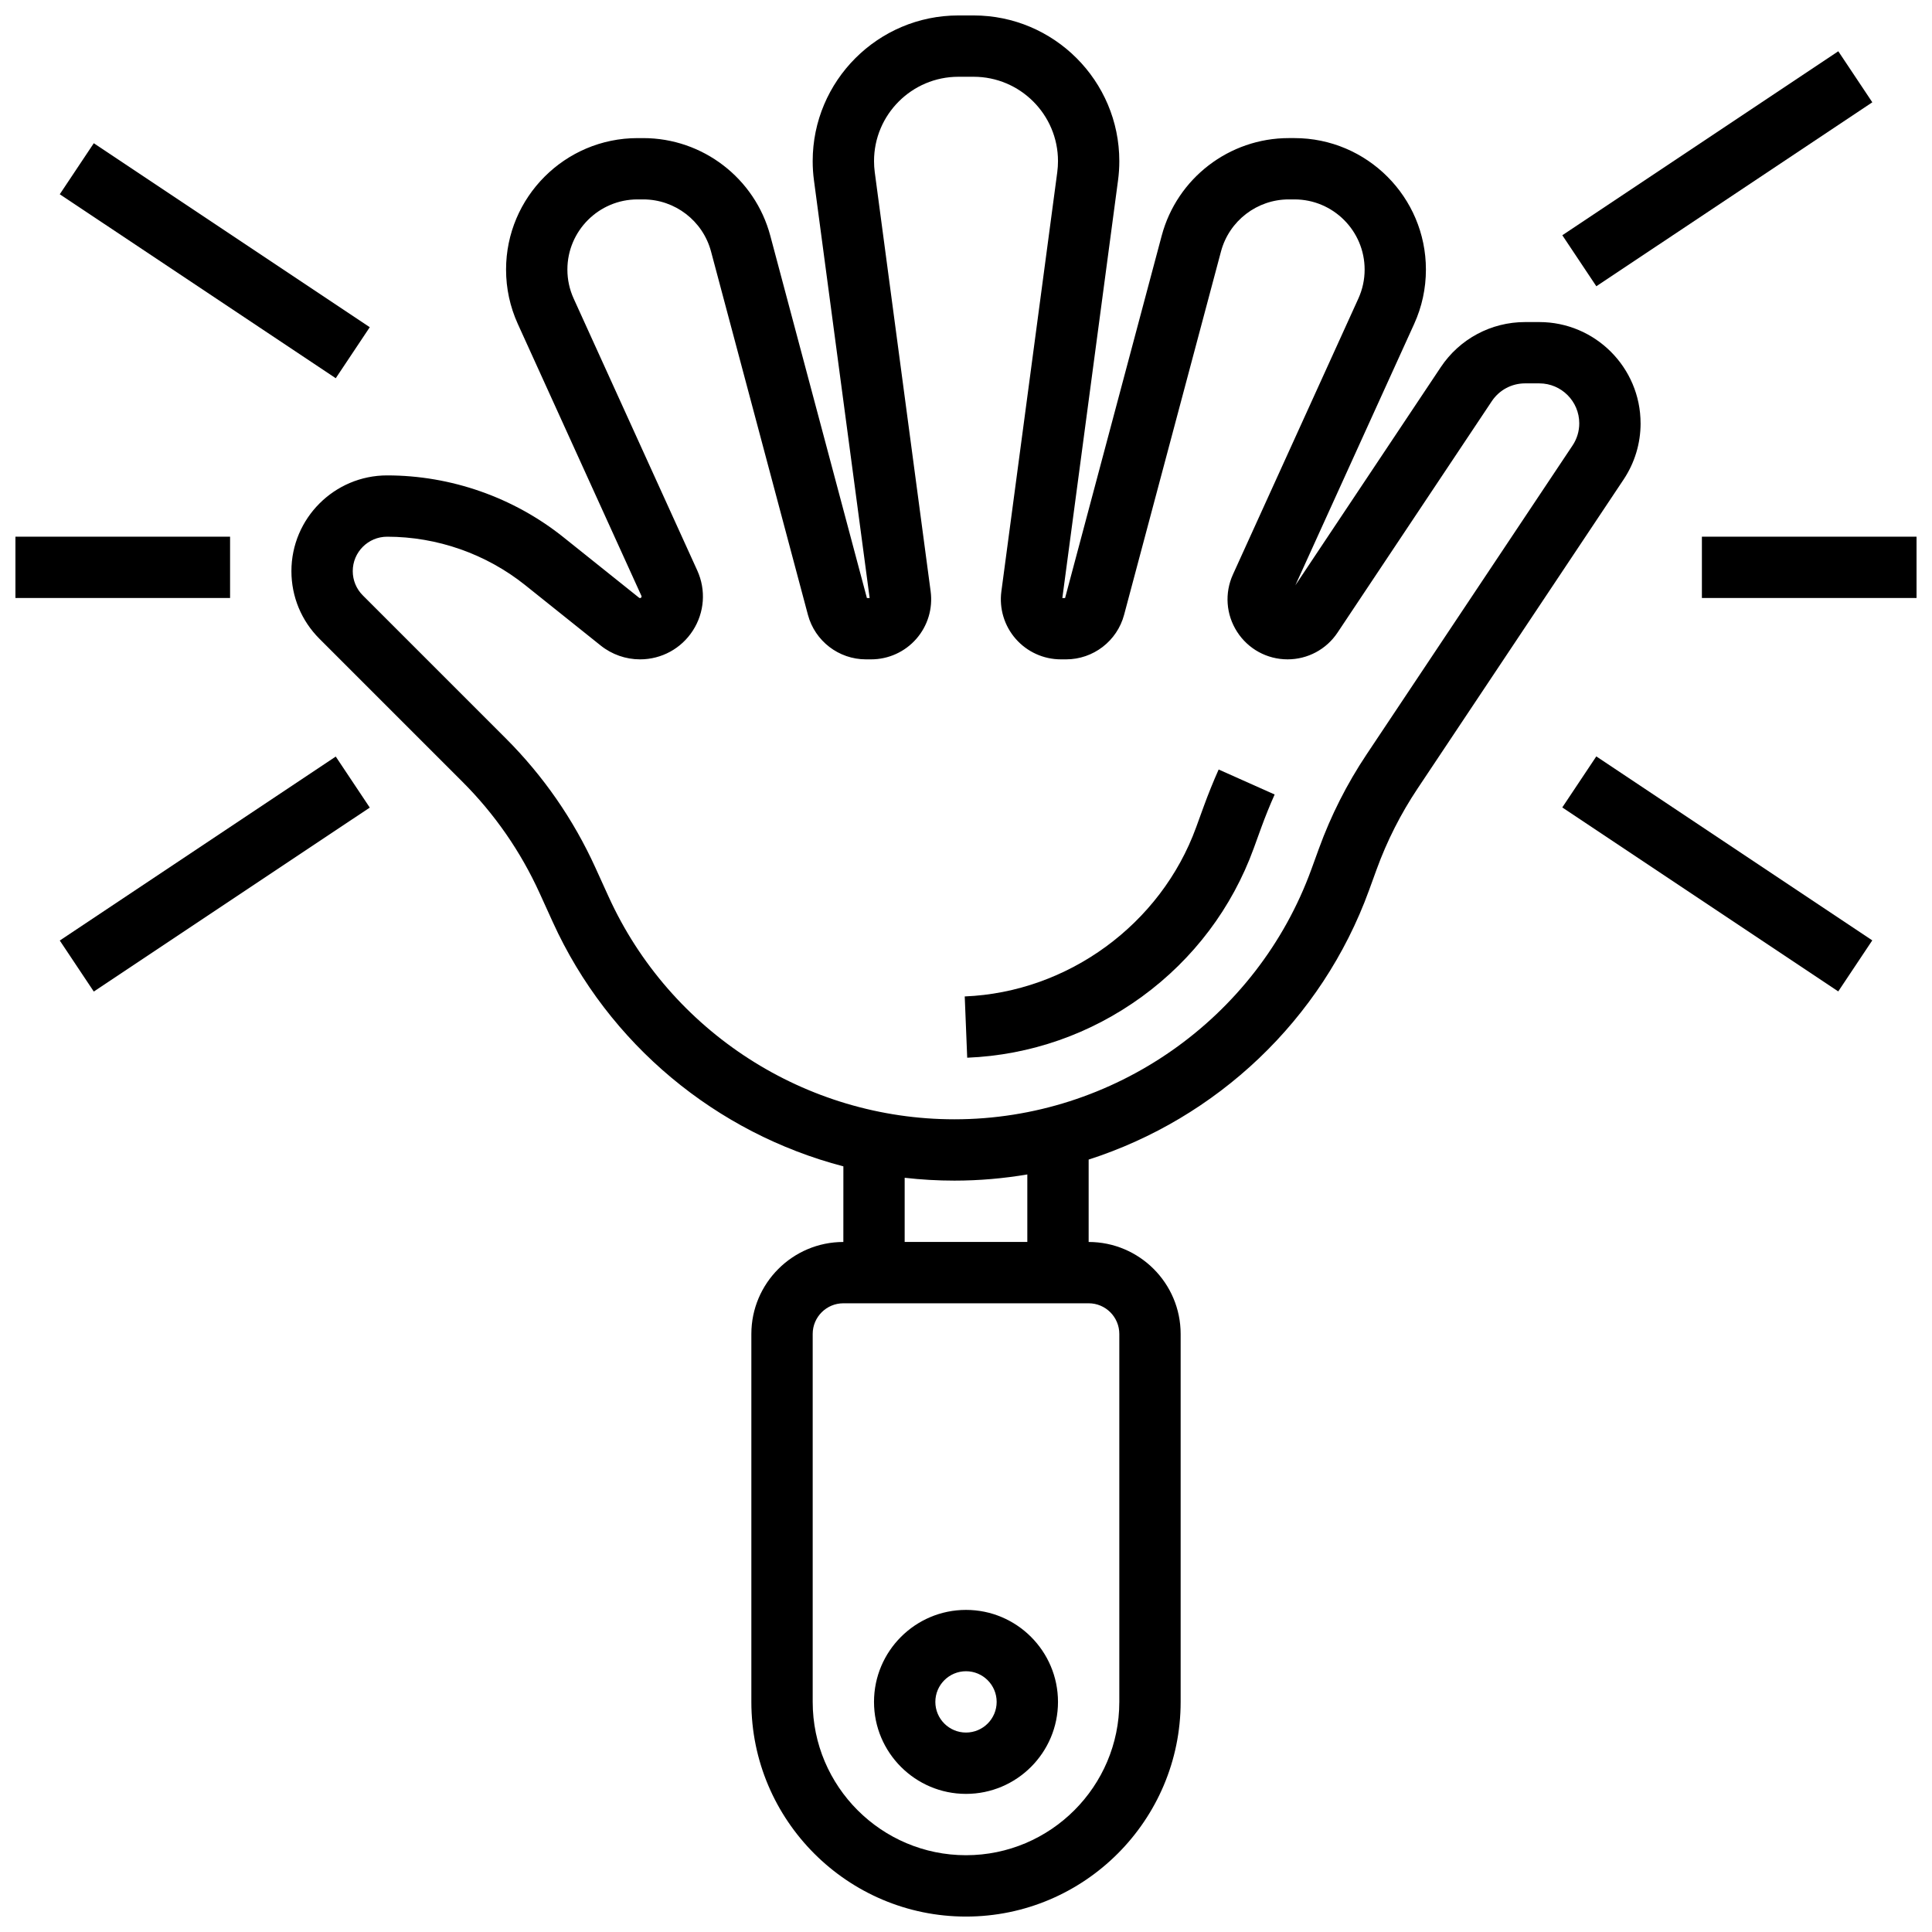
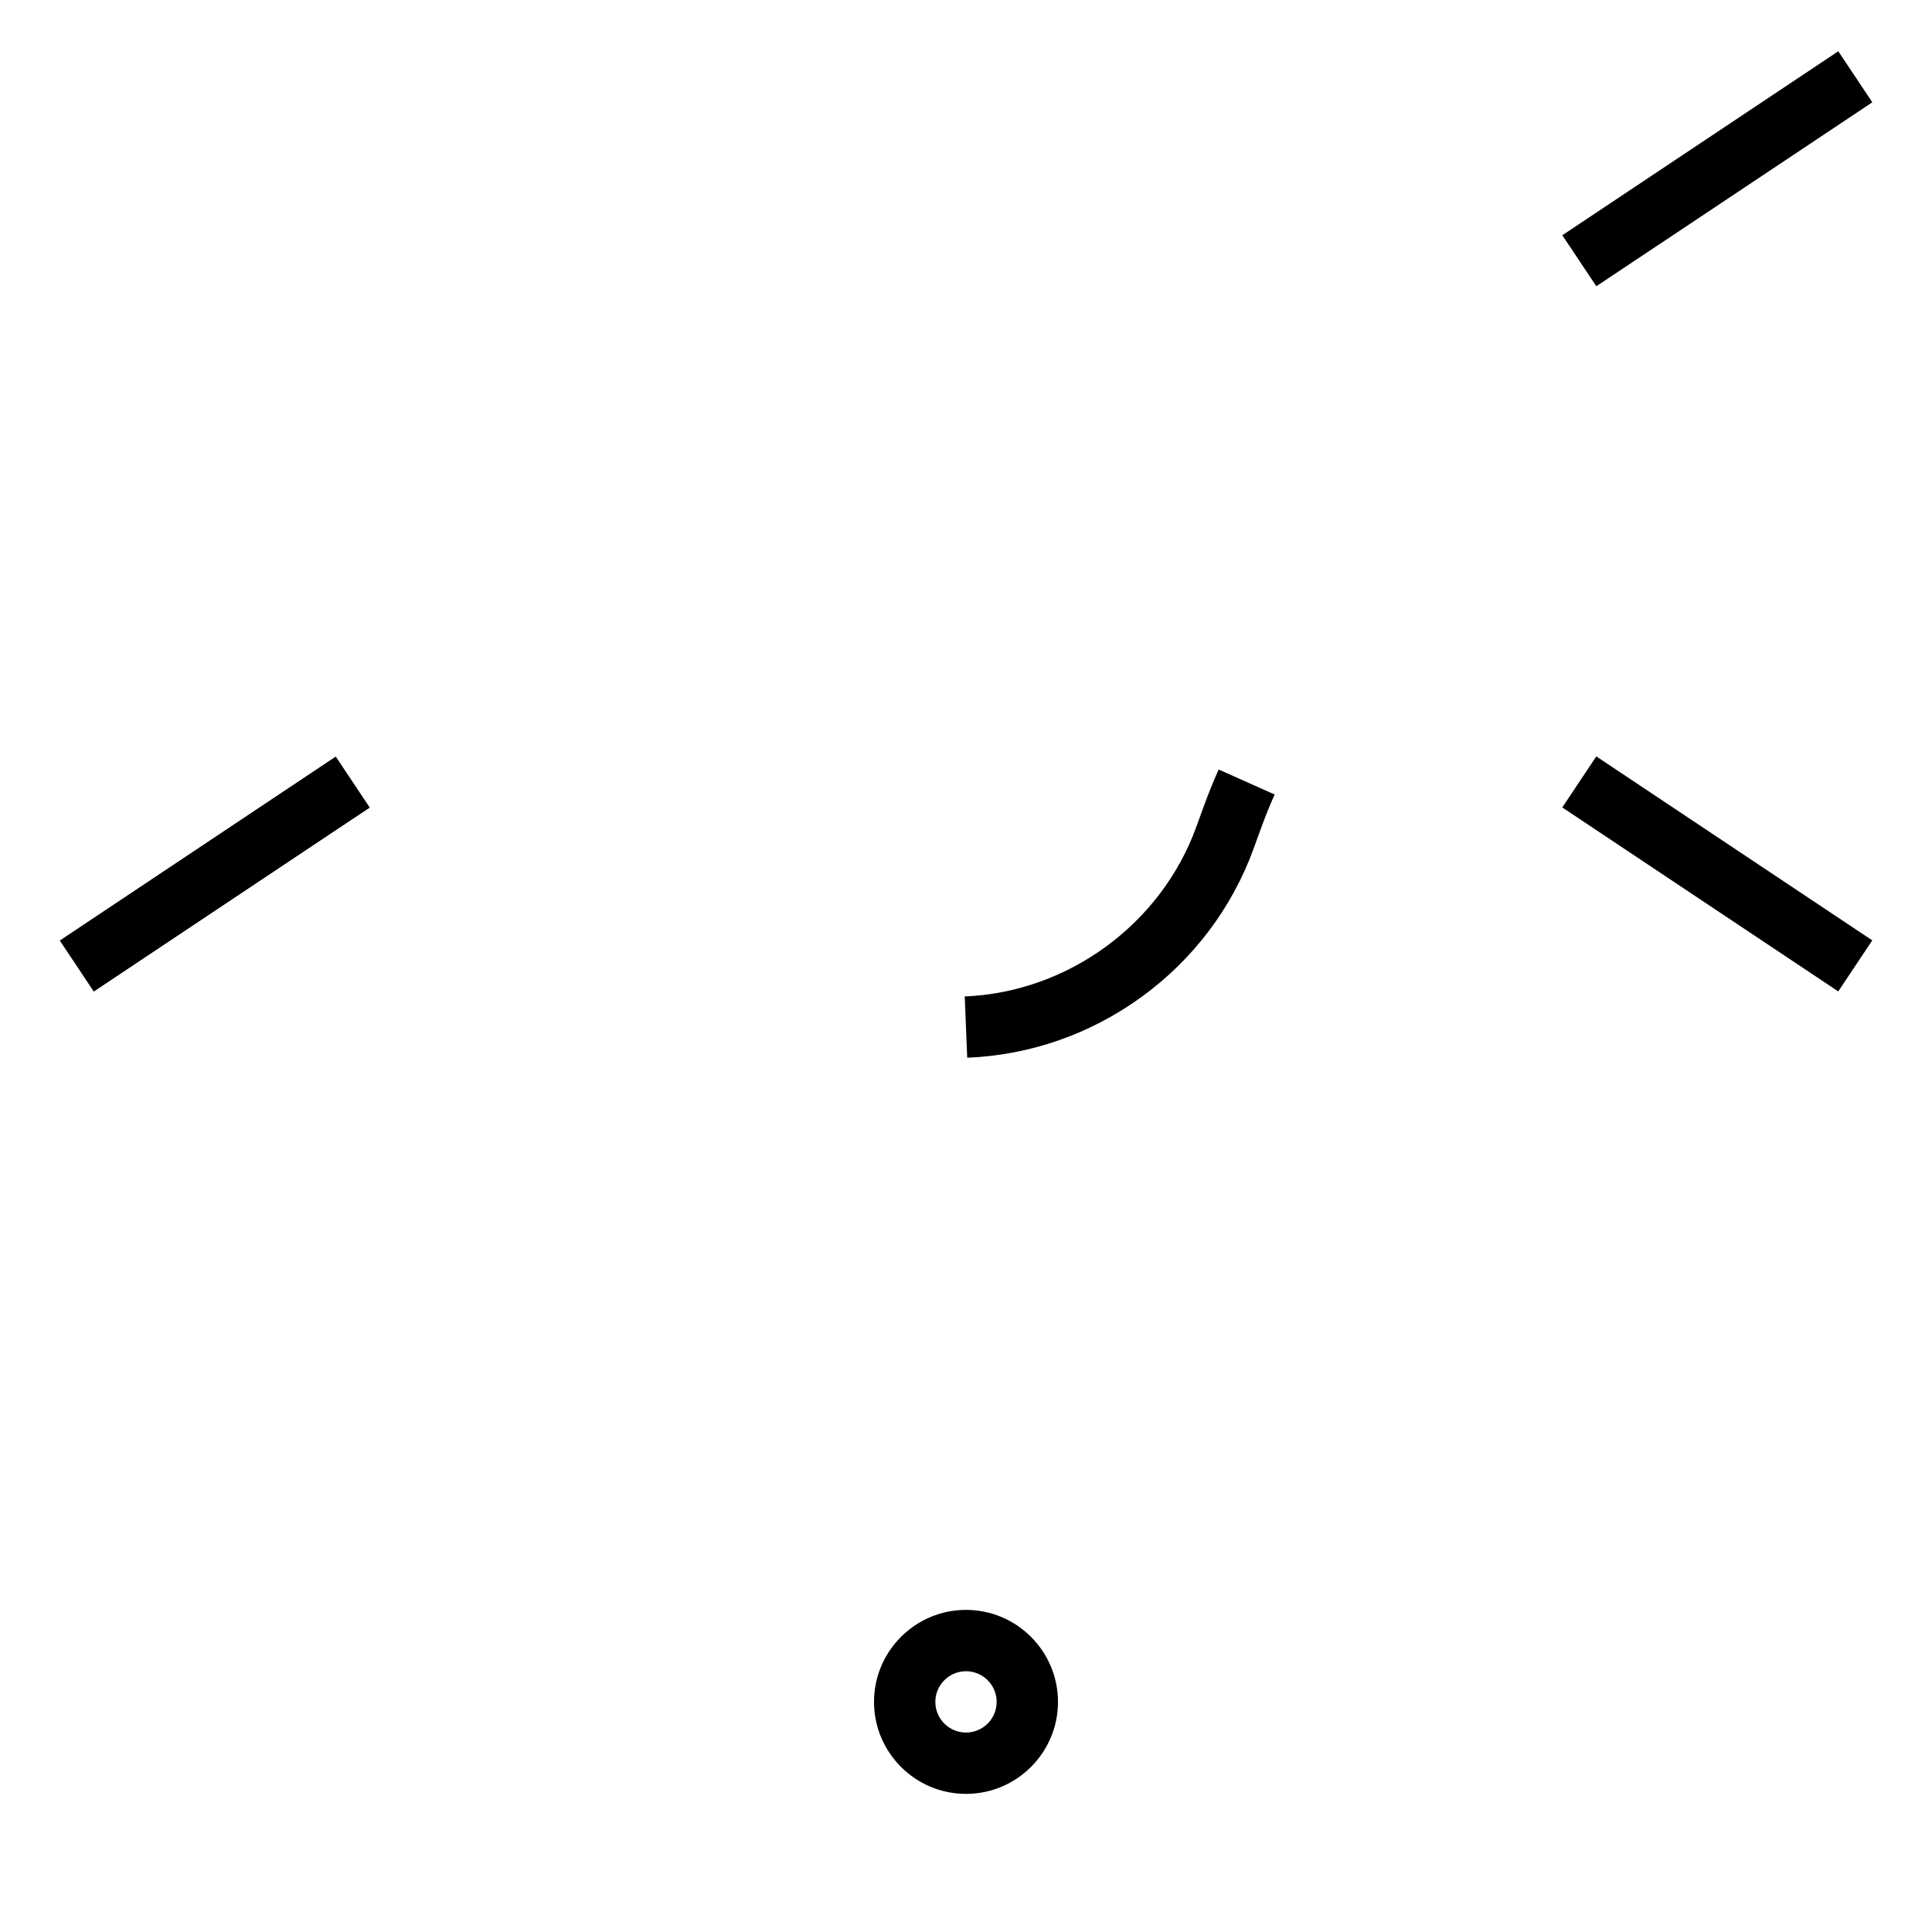
<svg xmlns="http://www.w3.org/2000/svg" width="800px" height="800px" version="1.1" viewBox="144 144 512 512">
  <defs>
    <clipPath id="c">
      <path d="m221 148.09h358v503.81h-358z" />
    </clipPath>
    <clipPath id="b">
      <path d="m148.09 286h56.906v17h-56.906z" />
    </clipPath>
    <clipPath id="a">
-       <path d="m595 286h56.902v17h-56.902z" />
-     </clipPath>
+       </clipPath>
  </defs>
  <g clip-path="url(#c)">
-     <path d="m578.77 256.19c0-14.797-12.039-26.84-26.84-26.84h-3.777c-8.992 0-17.344 4.469-22.332 11.953l-38.535 57.805 31.477-69.25c2.07-4.559 3.121-9.41 3.121-14.418 0.004-19.215-15.625-34.844-34.84-34.844h-1.512c-15.762 0-29.605 10.637-33.668 25.863l-25.605 96.027h-0.727l14.758-110.68c0.227-1.684 0.34-3.402 0.34-5.106 0-21.289-17.32-38.609-38.605-38.609h-4.047c-21.289 0-38.609 17.32-38.609 38.605 0 1.703 0.113 3.422 0.34 5.102l14.758 110.69h-0.727l-25.605-96.023c-4.062-15.23-17.906-25.867-33.668-25.867h-1.512c-19.215 0-34.844 15.629-34.844 34.844 0 5.008 1.051 9.859 3.121 14.418l32.75 72.047c0.039 0.086 0.094 0.203-0.027 0.391s-0.25 0.188-0.344 0.188-0.184-0.031-0.258-0.09l-20.027-16.02c-13.215-10.57-29.812-16.391-46.734-16.391-13.984 0-25.363 11.379-25.363 25.363 0 6.773 2.641 13.145 7.43 17.934l37.883 37.883c8.566 8.566 15.449 18.5 20.465 29.527l3.477 7.644c14.762 32.473 43.422 55.98 77.02 64.758l-0.008 20.039c-13.441 0-24.379 10.938-24.379 24.379v97.512c0 31.363 25.516 56.883 56.883 56.883 31.363 0 56.883-25.516 56.883-56.883v-97.512c0-13.441-10.938-24.379-24.379-24.379v-21.836c33.828-10.875 61.766-36.887 74.309-71.383l1.992-5.477c2.742-7.543 6.391-14.758 10.848-21.438l54.613-81.918c2.949-4.426 4.508-9.574 4.508-14.891zm-138.14 241.32v97.512c0 22.402-18.227 40.629-40.629 40.629s-40.629-18.227-40.629-40.629v-97.512c0-4.481 3.644-8.125 8.125-8.125h65.008c4.481-0.004 8.125 3.644 8.125 8.125zm-24.379-24.379h-32.504v-17.008c4.344 0.496 8.742 0.754 13.18 0.754 6.547 0 13.004-0.57 19.324-1.637zm144.49-211.07-54.613 81.914c-5.176 7.762-9.414 16.137-12.598 24.902l-1.992 5.477c-14.41 39.641-52.434 66.273-94.609 66.273-39.383 0-75.355-23.164-91.652-59.016l-3.477-7.644c-5.82-12.809-13.816-24.348-23.766-34.297l-37.883-37.883c-1.719-1.719-2.668-4.008-2.668-6.441 0-5.023 4.086-9.113 9.113-9.113 13.246 0 26.238 4.559 36.582 12.832l20.027 16.02c2.941 2.356 6.641 3.652 10.41 3.652 5.691 0 10.93-2.856 14.008-7.641 3.082-4.785 3.516-10.734 1.16-15.914l-32.75-72.047c-1.105-2.434-1.668-5.019-1.668-7.691-0.004-10.258 8.34-18.598 18.59-18.598h1.512c8.41 0 15.797 5.676 17.965 13.801l25.676 96.281c1.855 6.953 8.176 11.809 15.371 11.809h1.383c4.586 0 8.949-1.98 11.969-5.43 3.023-3.449 4.406-8.035 3.801-12.582l-14.809-111.07c-0.133-0.973-0.195-1.965-0.195-2.949-0.004-12.328 10.023-22.359 22.352-22.359h4.047c12.324 0 22.352 10.031 22.352 22.355 0 0.984-0.066 1.977-0.195 2.953l-14.809 111.07c-0.605 4.547 0.777 9.133 3.801 12.582 3.019 3.449 7.383 5.43 11.969 5.43h1.383c7.195 0 13.516-4.856 15.371-11.809l25.676-96.281c2.168-8.125 9.555-13.801 17.965-13.801h1.512c10.25 0 18.59 8.34 18.59 18.594 0 2.672-0.562 5.262-1.668 7.691l-33.234 73.113c-2.246 4.945-1.836 10.625 1.109 15.195 2.941 4.57 7.941 7.297 13.375 7.297 5.332 0 10.281-2.648 13.234-7.086l40.891-61.336c1.969-2.953 5.262-4.715 8.809-4.715h3.777c5.836 0 10.586 4.75 10.586 10.586 0.004 2.102-0.613 4.133-1.777 5.875z" />
-   </g>
+     </g>
  <path d="m462.98 357.77-1.992 5.477c-9.348 25.699-33.988 43.711-61.324 44.82l0.656 16.238c16.711-0.676 32.734-6.281 46.332-16.199 13.637-9.945 23.871-23.535 29.605-39.305l1.988-5.477c1.078-2.957 2.269-5.906 3.551-8.773l-14.84-6.625c-1.43 3.215-2.769 6.527-3.977 9.844z" />
  <path d="m400 570.64c-13.441 0-24.379 10.934-24.379 24.379 0 13.441 10.938 24.379 24.379 24.379s24.379-10.934 24.379-24.379c-0.004-13.445-10.938-24.379-24.379-24.379zm0 32.504c-4.481 0-8.125-3.644-8.125-8.125 0-4.481 3.644-8.125 8.125-8.125s8.125 3.644 8.125 8.125c0 4.481-3.644 8.125-8.125 8.125z" />
  <g clip-path="url(#b)">
-     <path d="m148.09 286.23h56.883v16.25h-56.883z" />
-   </g>
-   <path d="m159.84 195.48 9.016-13.523 73.137 48.754-9.016 13.523z" />
+     </g>
  <path d="m159.84 393.25 73.137-48.754 9.016 13.523-73.137 48.754z" />
  <g clip-path="url(#a)">
-     <path d="m595.02 286.23h56.883v16.25h-56.883z" />
-   </g>
+     </g>
  <path d="m558.03 206.34 73.137-48.754 9.016 13.523-73.137 48.754z" />
  <path d="m558.02 357.98 9.016-13.523 73.137 48.754-9.016 13.523z" />
</svg>